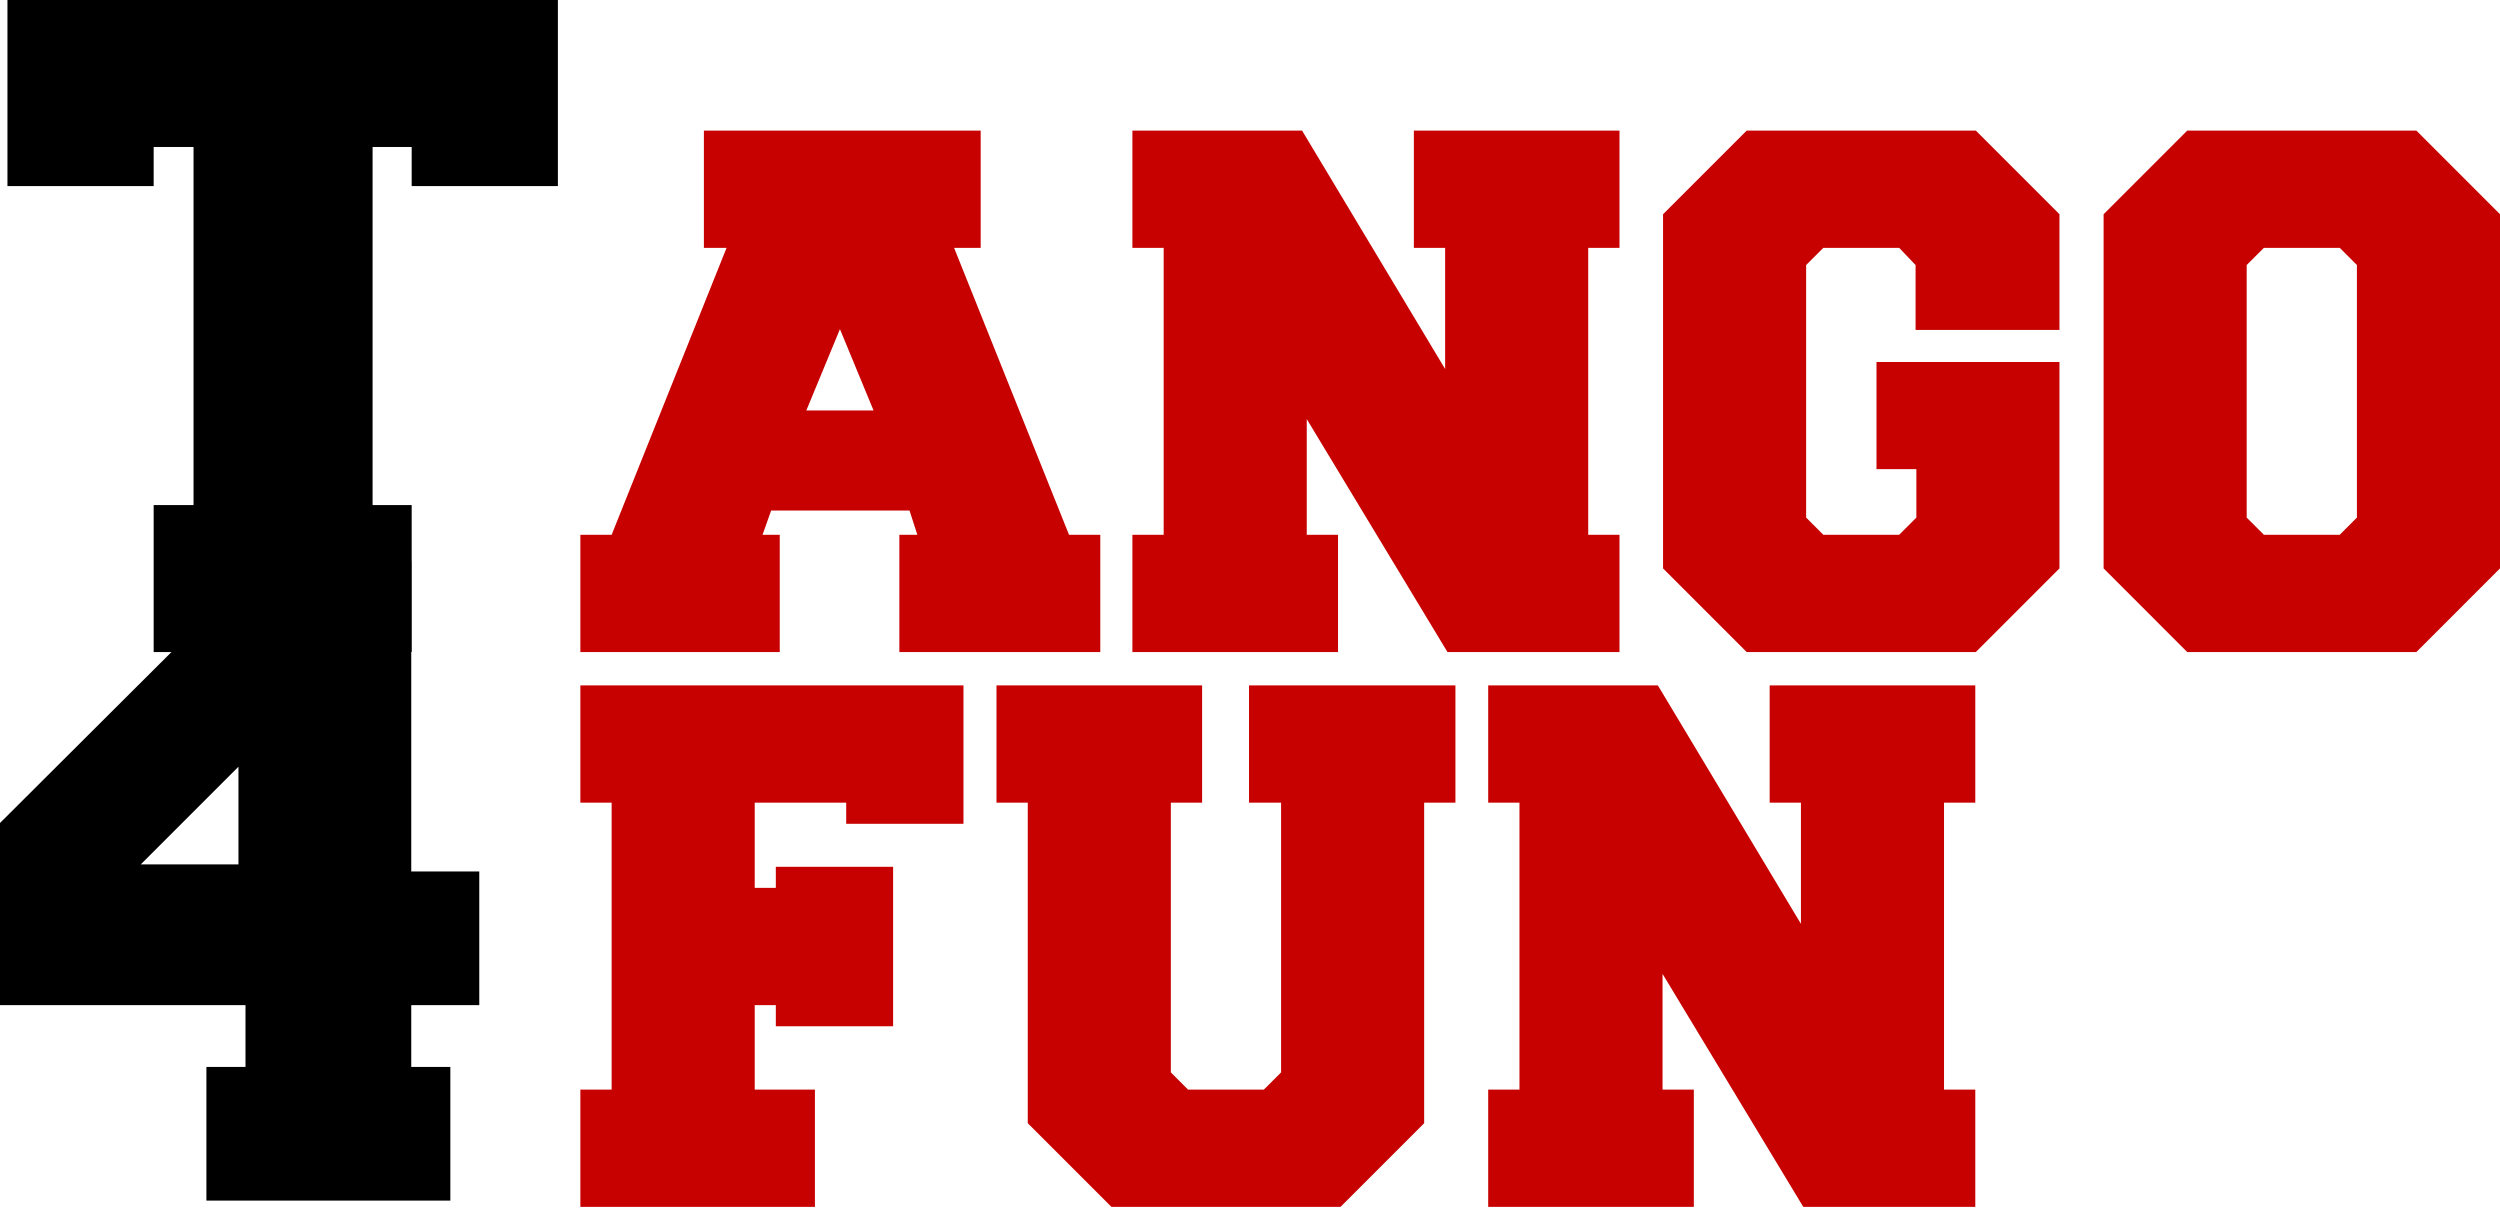
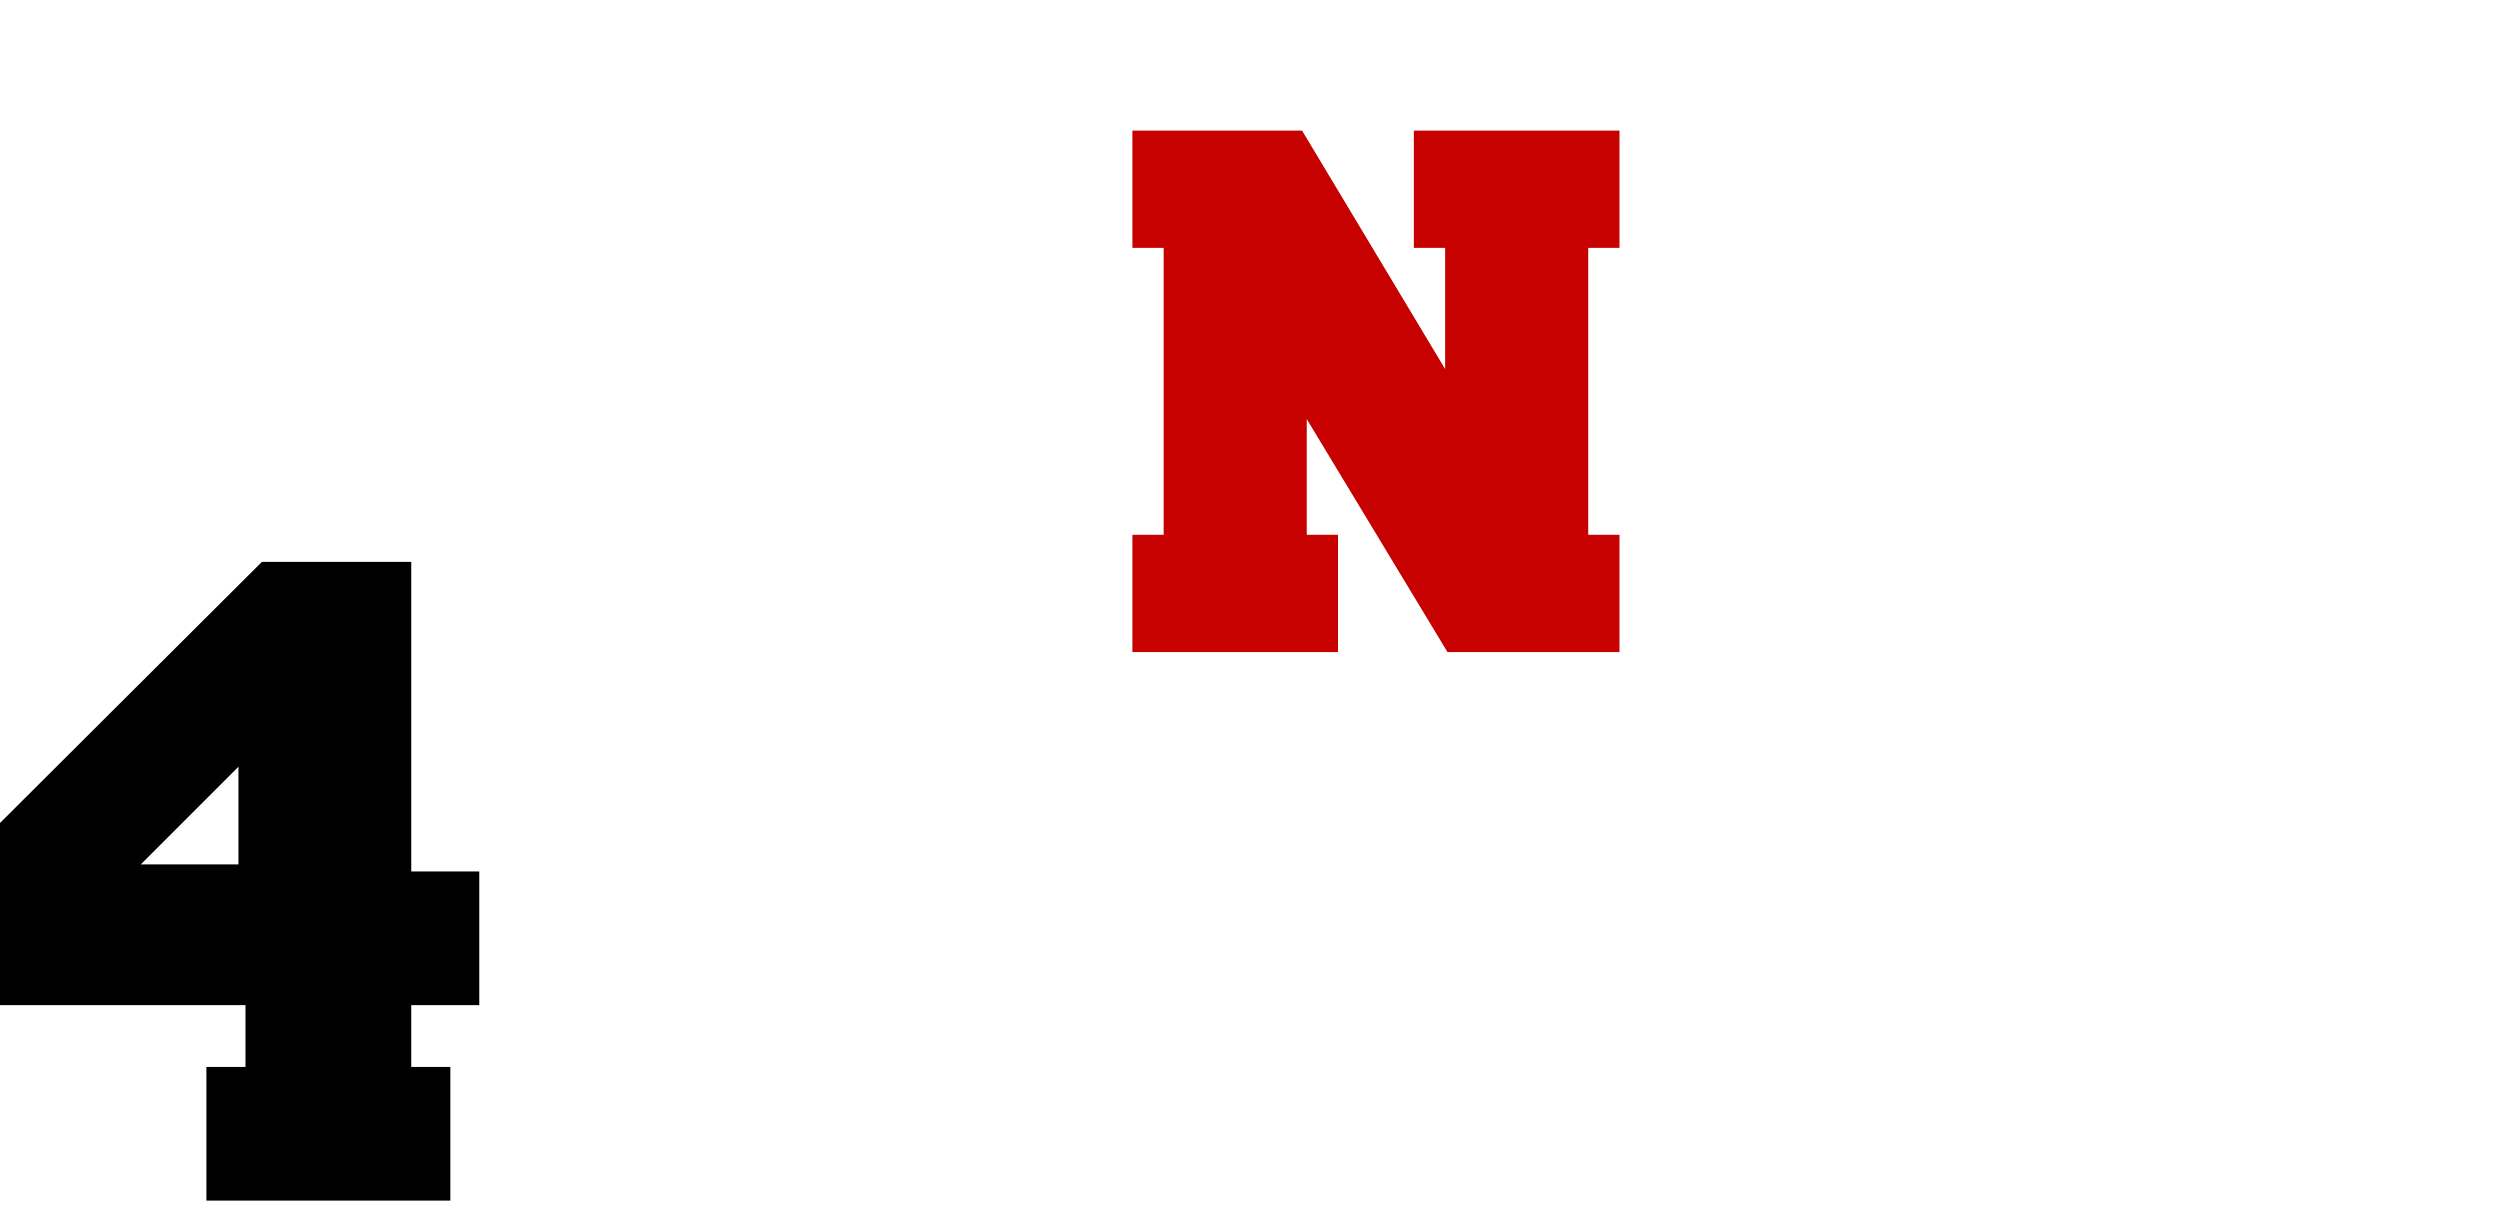
<svg xmlns="http://www.w3.org/2000/svg" fill="none" viewBox="0 0 400 194" height="194" width="400">
-   <path fill="#C70000" d="M120.755 160.825H124.132V164.202H142.897V138.683H124.132V142.06H120.755V128.425H135.391V131.803H154.155V109.661H92.858V128.425H97.862V174.335H92.858V193.1H130.387V174.335H120.755V160.825ZM227.865 179.714L214.48 193.1H177.827L164.442 179.714V128.425H159.438V109.661H192.338V128.425H187.334V171.583L190.086 174.335H202.221L204.973 171.583V128.425H199.844V109.661H232.869V128.425H227.865V179.714ZM288.525 193.1L266.008 155.821V174.335H271.012V193.1H238.112V174.335H243.115V128.425H238.112V109.661H265.257L288.15 147.815V128.425H283.146V109.661H316.046V128.425H311.043V174.335H316.046V193.1H288.525Z" clip-rule="evenodd" fill-rule="evenodd" />
  <path fill="black" d="M72.055 192.099H33.025V170.708H39.28V160.825H0V131.678L41.907 89.896H65.8V139.434H76.684V160.825H65.8V170.708H72.055V192.099ZM38.154 122.671L22.517 138.308H38.154V122.671Z" />
-   <path fill="#C70000" d="M336.576 34.276L349.961 20.891H386.615L400 34.276V90.944L386.615 104.33H349.961L336.576 90.944V34.276ZM377.107 42.407L374.355 39.655H362.221L359.469 42.407V82.813L362.221 85.565H374.355L377.107 82.813V42.407Z" />
-   <path fill="#C70000" d="M329.512 57.919V90.944L316.126 104.33H279.473L266.088 90.944V34.276L279.473 20.891H316.126L329.512 34.276V52.79H306.494V42.407L303.867 39.655H291.733L288.98 42.407V82.813L291.733 85.565H303.867L306.619 82.813V75.057H300.239V57.919H329.512Z" />
  <path fill="#C70000" d="M231.597 104.33L209.08 67.051V85.565H214.084V104.33H181.184V85.565H186.187V39.655H181.184V20.891H208.329L231.222 59.045V39.655H226.218V20.891H259.118V39.655H254.115V85.565H259.118V104.33H231.597Z" />
-   <path fill="#C70000" d="M156.908 20.891V39.655H152.654L171.043 85.565H176.047V104.33H143.898V85.565H146.775L145.524 81.687H123.382L122.006 85.565H124.758V104.33H92.858V85.565H97.862L116.251 39.655H112.624V20.891H156.908ZM129.011 65.675H139.769L134.39 52.665L129.011 65.675Z" />
-   <path fill="black" d="M89.261 29.773H65.868V23.518H59.613V80.812H65.868V104.33H24.586V80.812H30.966V23.518H24.586V29.773H1.193V0H89.261V29.773Z" />
</svg>